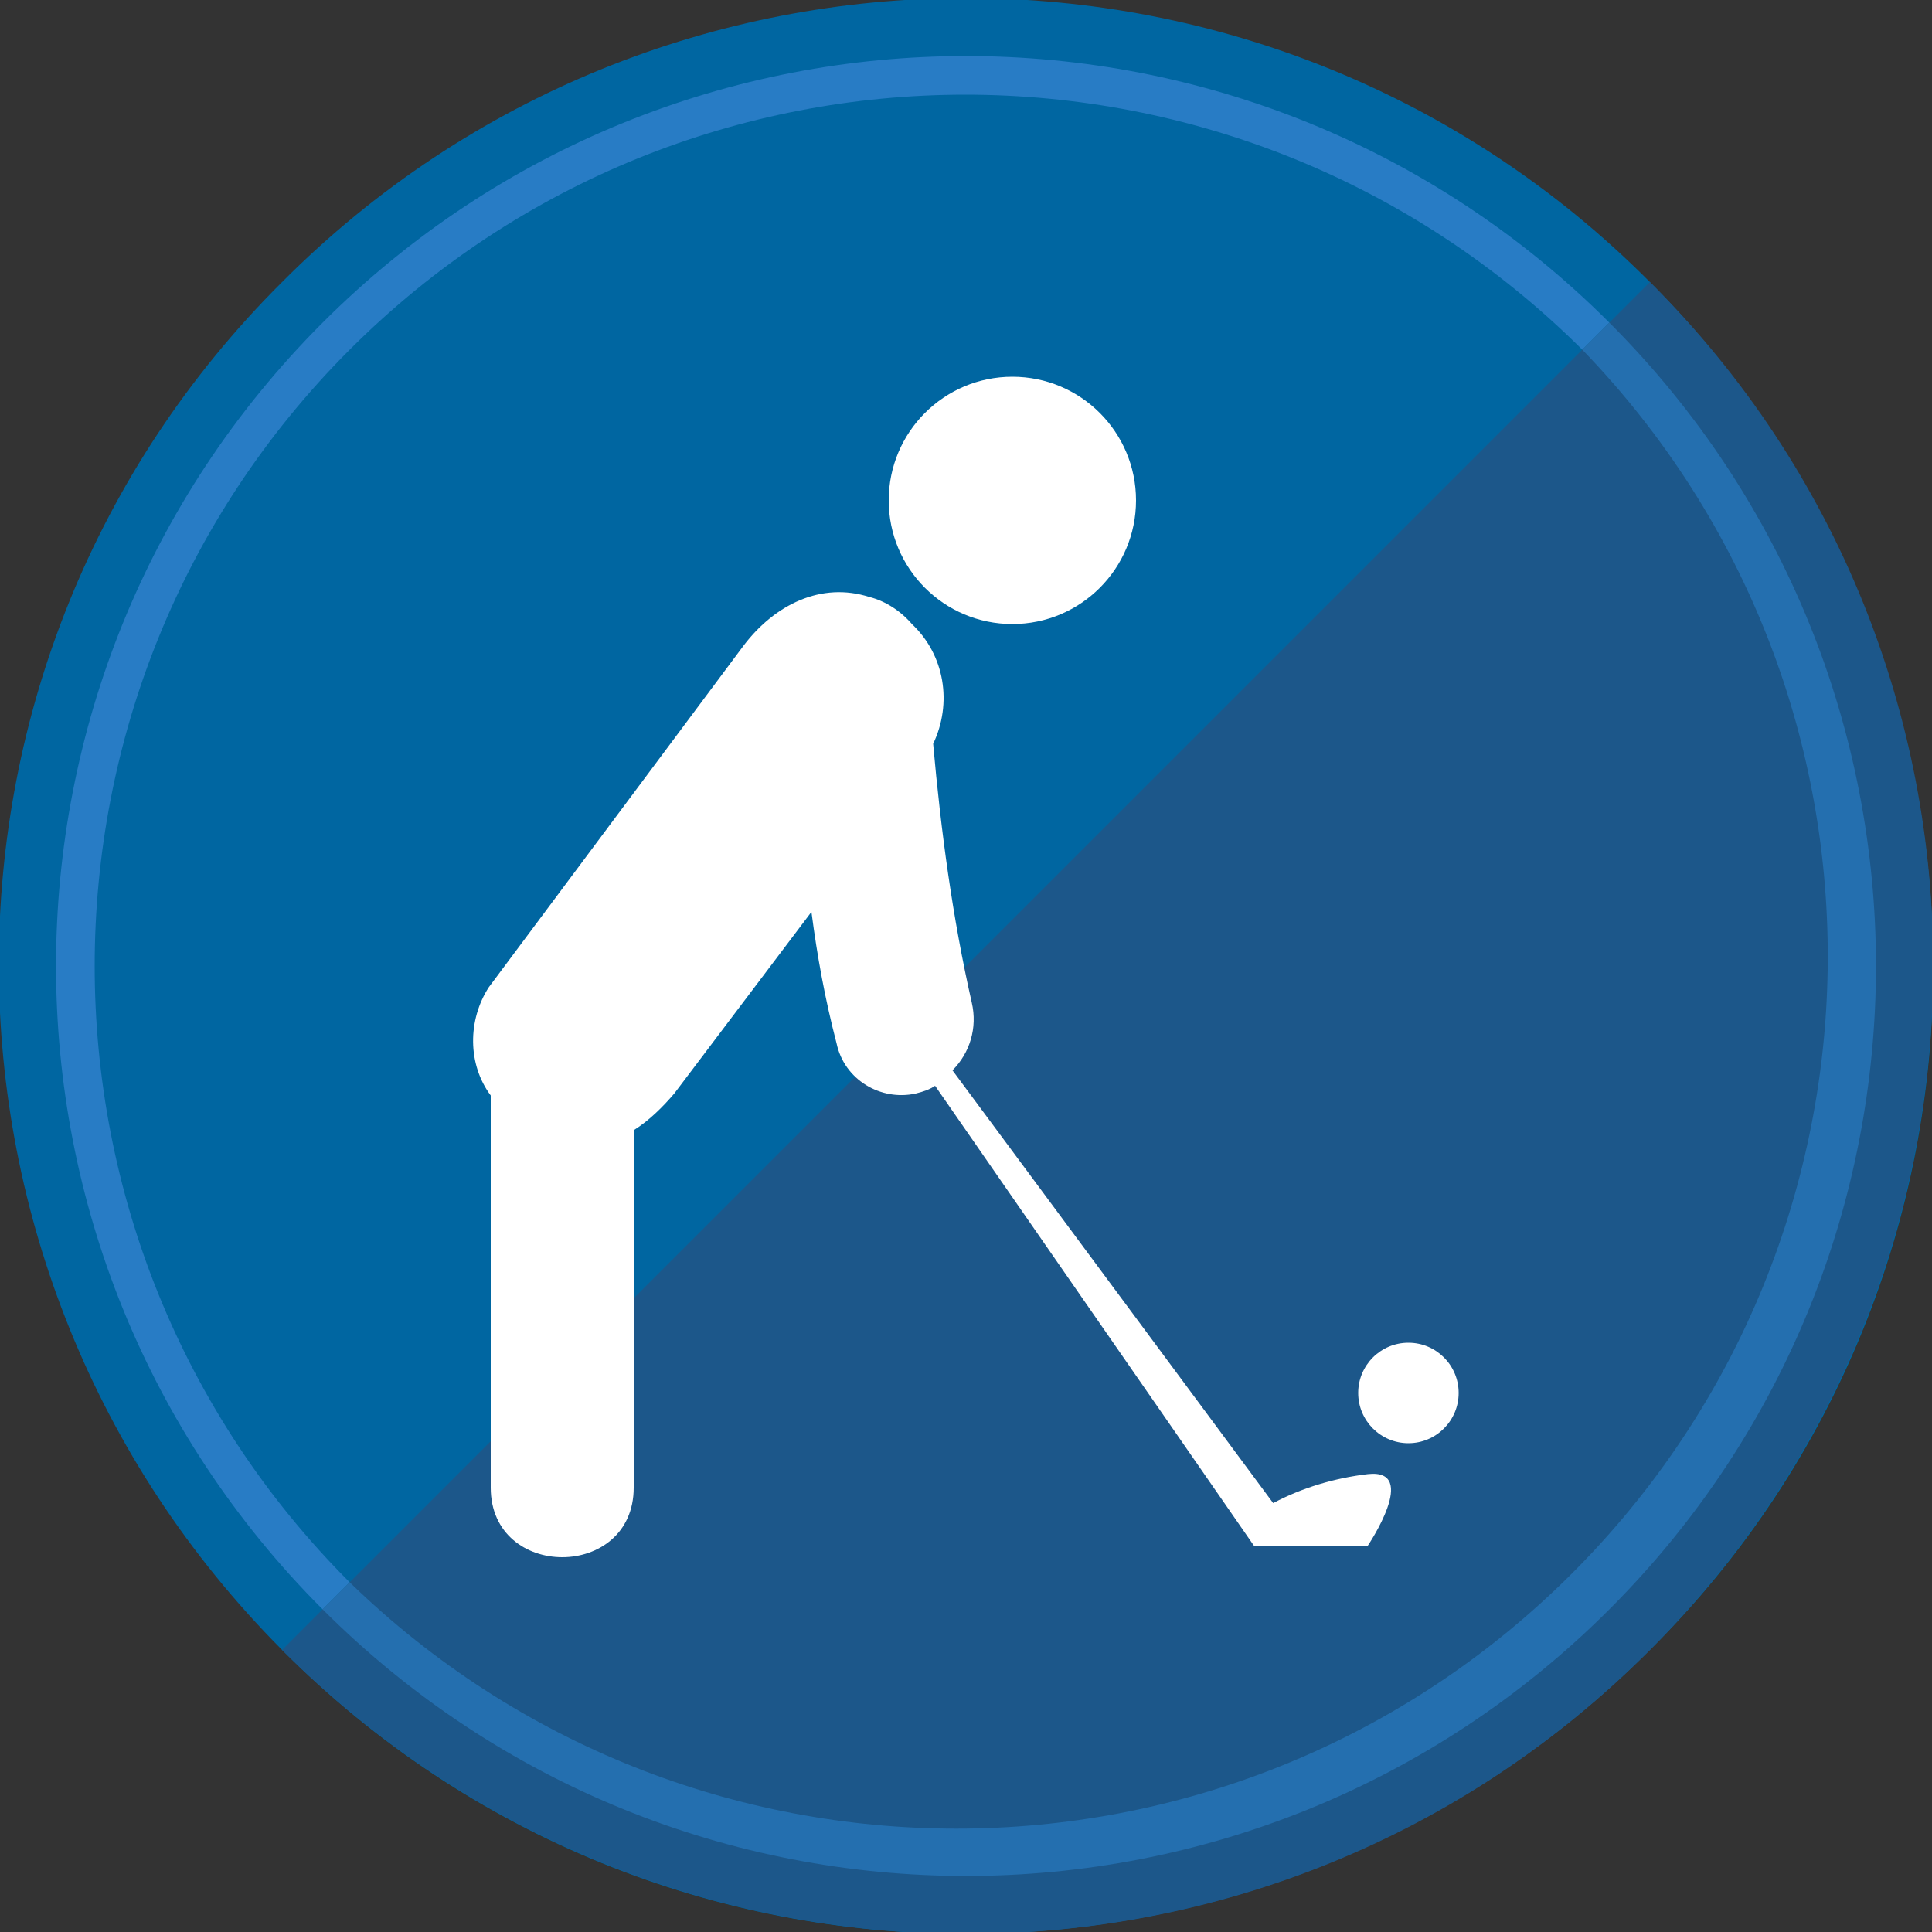
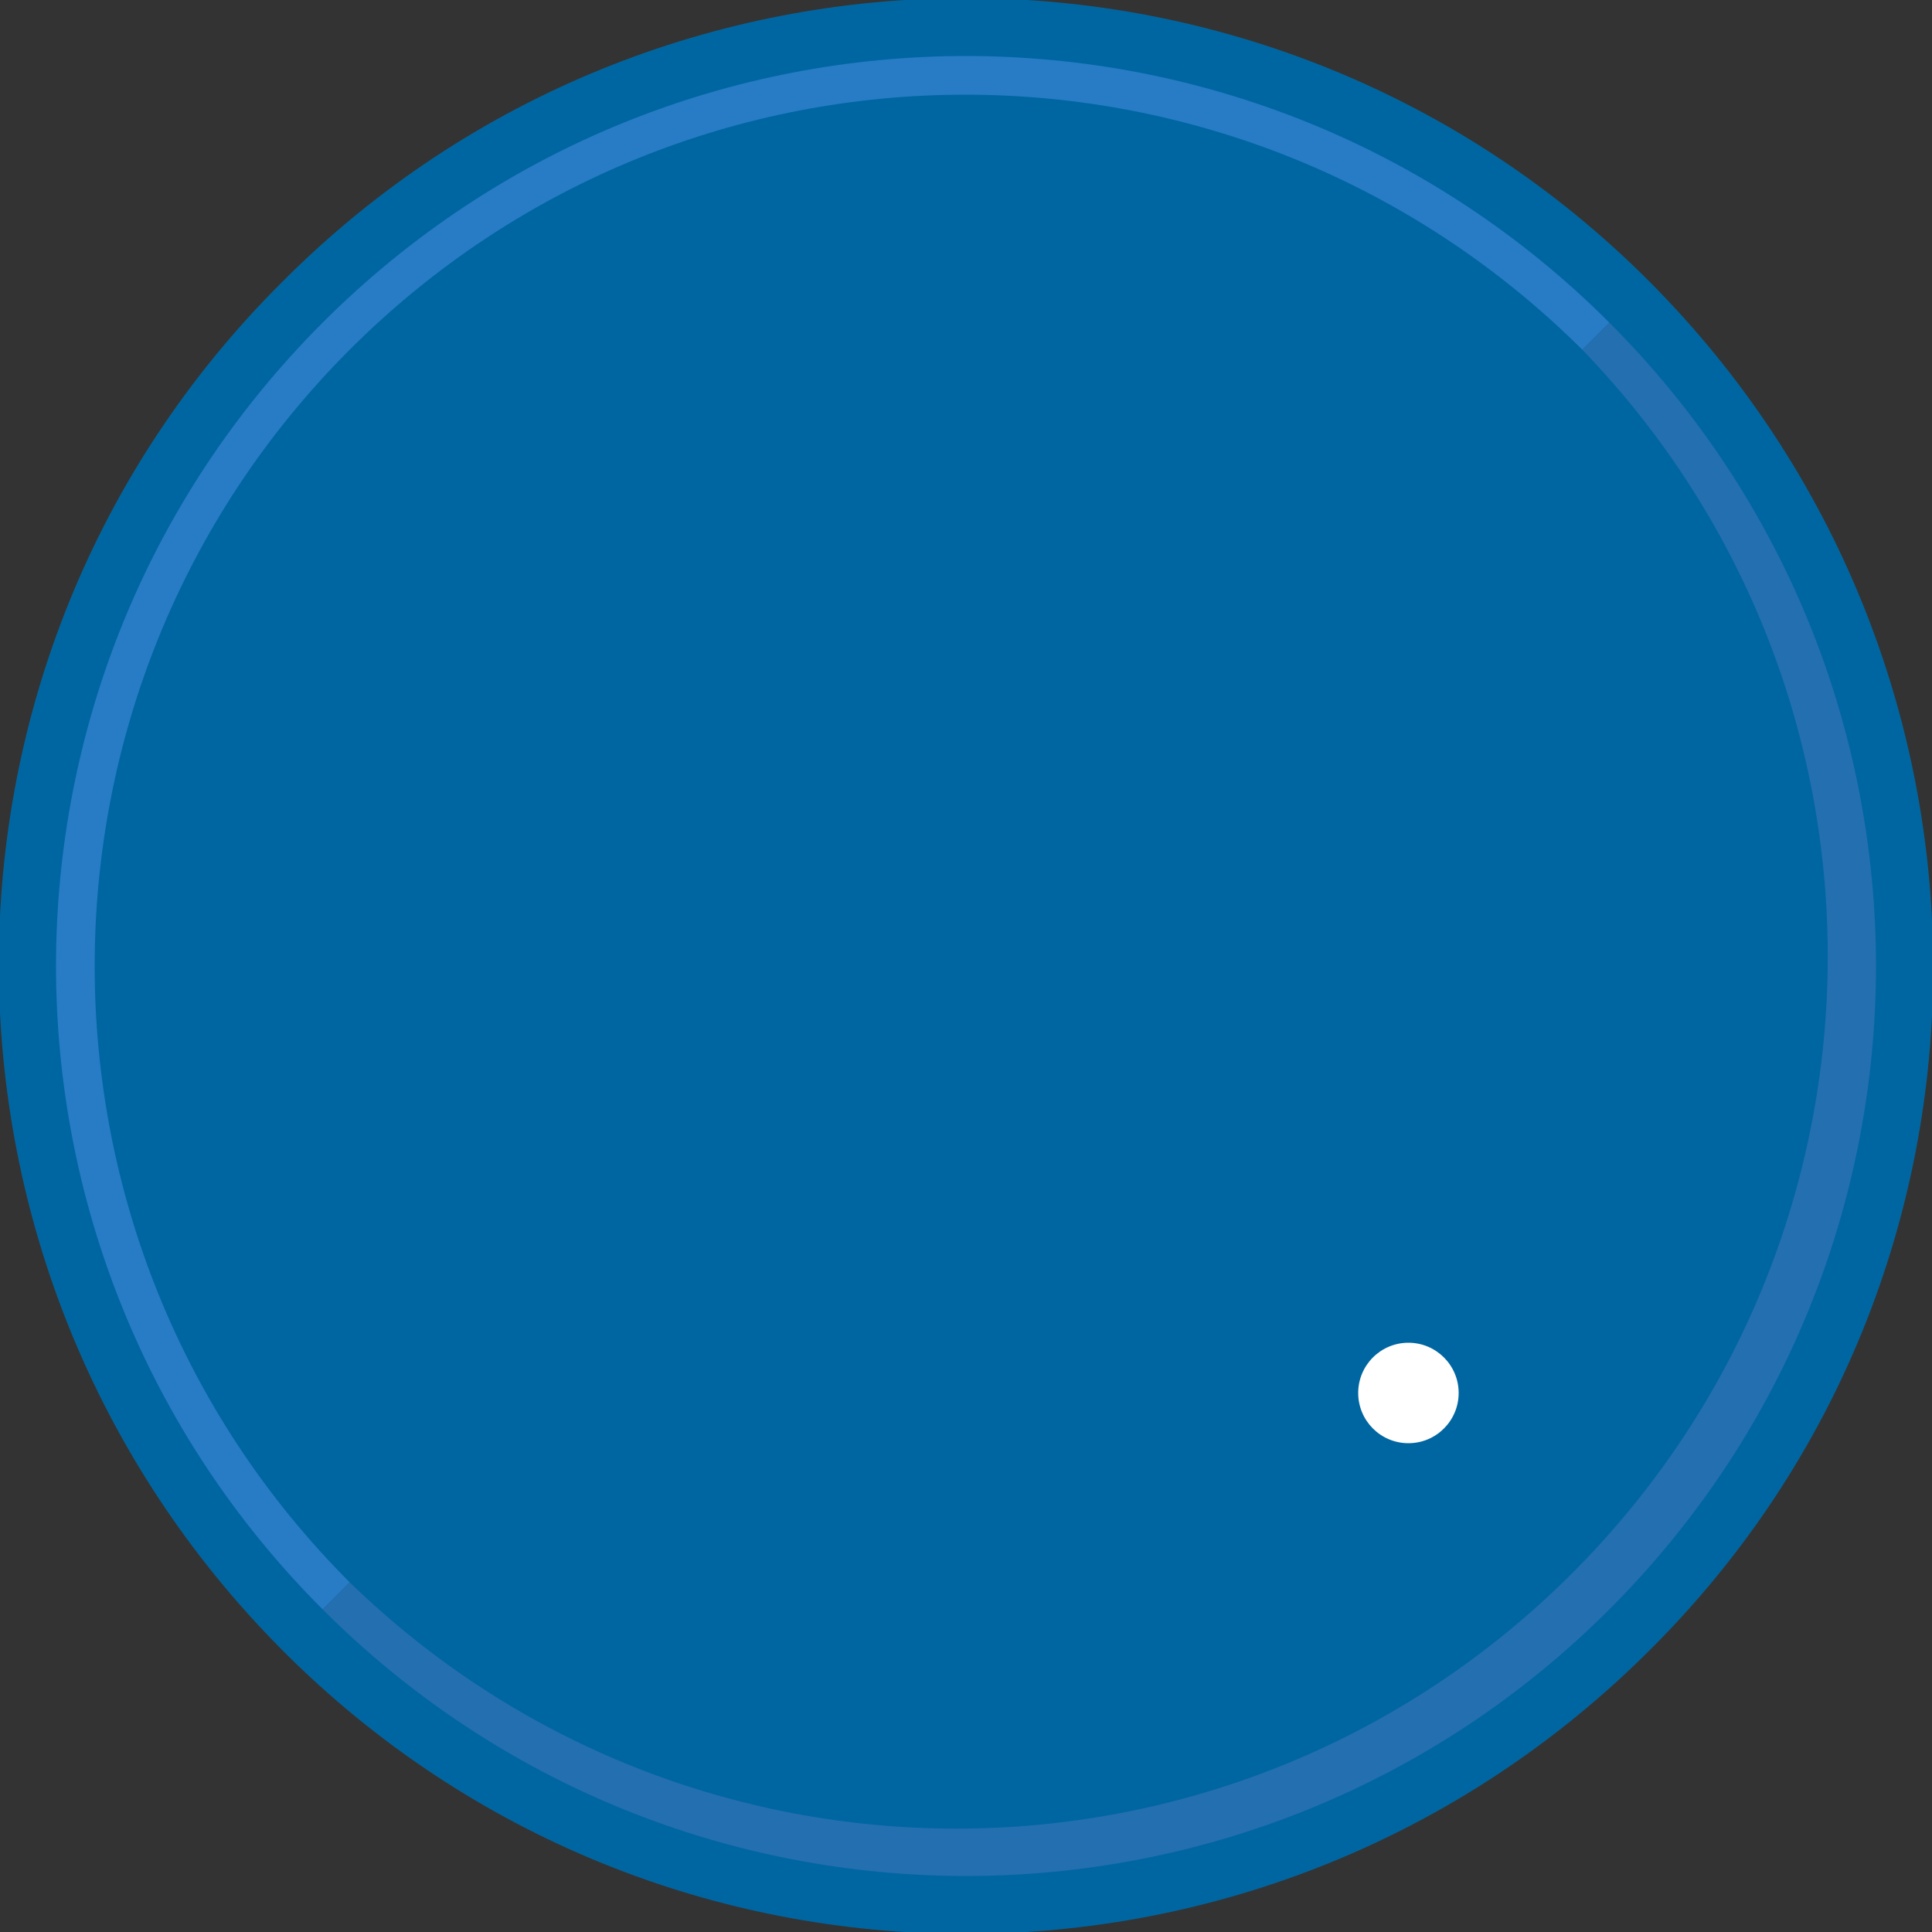
<svg xmlns="http://www.w3.org/2000/svg" version="1.1" id="Ebene_1" x="0px" y="0px" viewBox="0 0 100 100" style="enable-background:new 0 0 100 100;" xml:space="preserve">
  <rect x="0" y="0" width="100" height="100" fill="#333333" stroke="none" />
  <style type="text/css">
	.st0{fill:#0066A1;}
	.st1{fill:#1C578A;}
	.st2{fill:#287CC5;}
	.st3{fill:#246FAF;}
	.st4{fill:#FFFFFF;}
</style>
  <title>icon-golfer</title>
  <path id="path0_fill" class="st0" d="M14.6,14.6C34.1-5,65.9-5,85.4,14.6s19.6,51.3,0,70.8l0,0c-19.6,19.6-51.3,19.6-70.8,0  S-5,34.1,14.6,14.6z" />
-   <path id="path1_fill" class="st1" d="M85.4,14.6L14.6,85.4c19.6,19.6,51.3,19.6,70.8,0S105,34.1,85.4,14.6z" />
  <path id="path2_fill" class="st2" d="M18.1,18.1c17.6-17.6,46.1-17.6,63.8,0c0,0,0,0,0,0l1.4-1.4c-18.4-18.4-48.2-18.4-66.6,0  s-18.4,48.2,0,66.6l1.4-1.4C0.5,64.3,0.5,35.7,18.1,18.1C18.1,18.1,18.1,18.1,18.1,18.1z" />
  <path id="path3_fill" class="st3" d="M16.7,83.3c18.4,18.4,48.2,18.4,66.6,0s18.4-48.2,0-66.6l-1.4,1.4C99.2,36,98.8,64.5,80.9,81.9  c-17.5,17-45.3,17-62.8,0L16.7,83.3z" />
  <g>
-     <circle class="st4" cx="52.4" cy="25.9" r="6.4" />
-     <path class="st4" d="M70.8,76.3c-1.7,0.2-3.4,0.7-4.9,1.5L49.3,55.4c0.9-0.9,1.3-2.2,1-3.5c-1-4.4-1.6-8.9-2-13.4   c1-2.1,0.6-4.6-1.1-6.2c-0.6-0.7-1.4-1.2-2.2-1.4c-2.5-0.8-4.9,0.4-6.5,2.5L25.3,51.1c-1.1,1.7-1.1,4,0.1,5.6c0,0,0,0.1,0,0.2V77   c0,4.8,7.4,4.8,7.4,0V58.5c0.8-0.5,1.5-1.2,2.1-1.9l7.1-9.4c0.3,2.3,0.7,4.5,1.3,6.8c0.4,1.9,2.3,3,4.1,2.6c0.4-0.1,0.7-0.2,1-0.4   L64.9,80h5.9C70.8,80,73.5,76,70.8,76.3z" />
    <circle class="st4" cx="72.9" cy="72.1" r="2.6" />
  </g>
</svg>